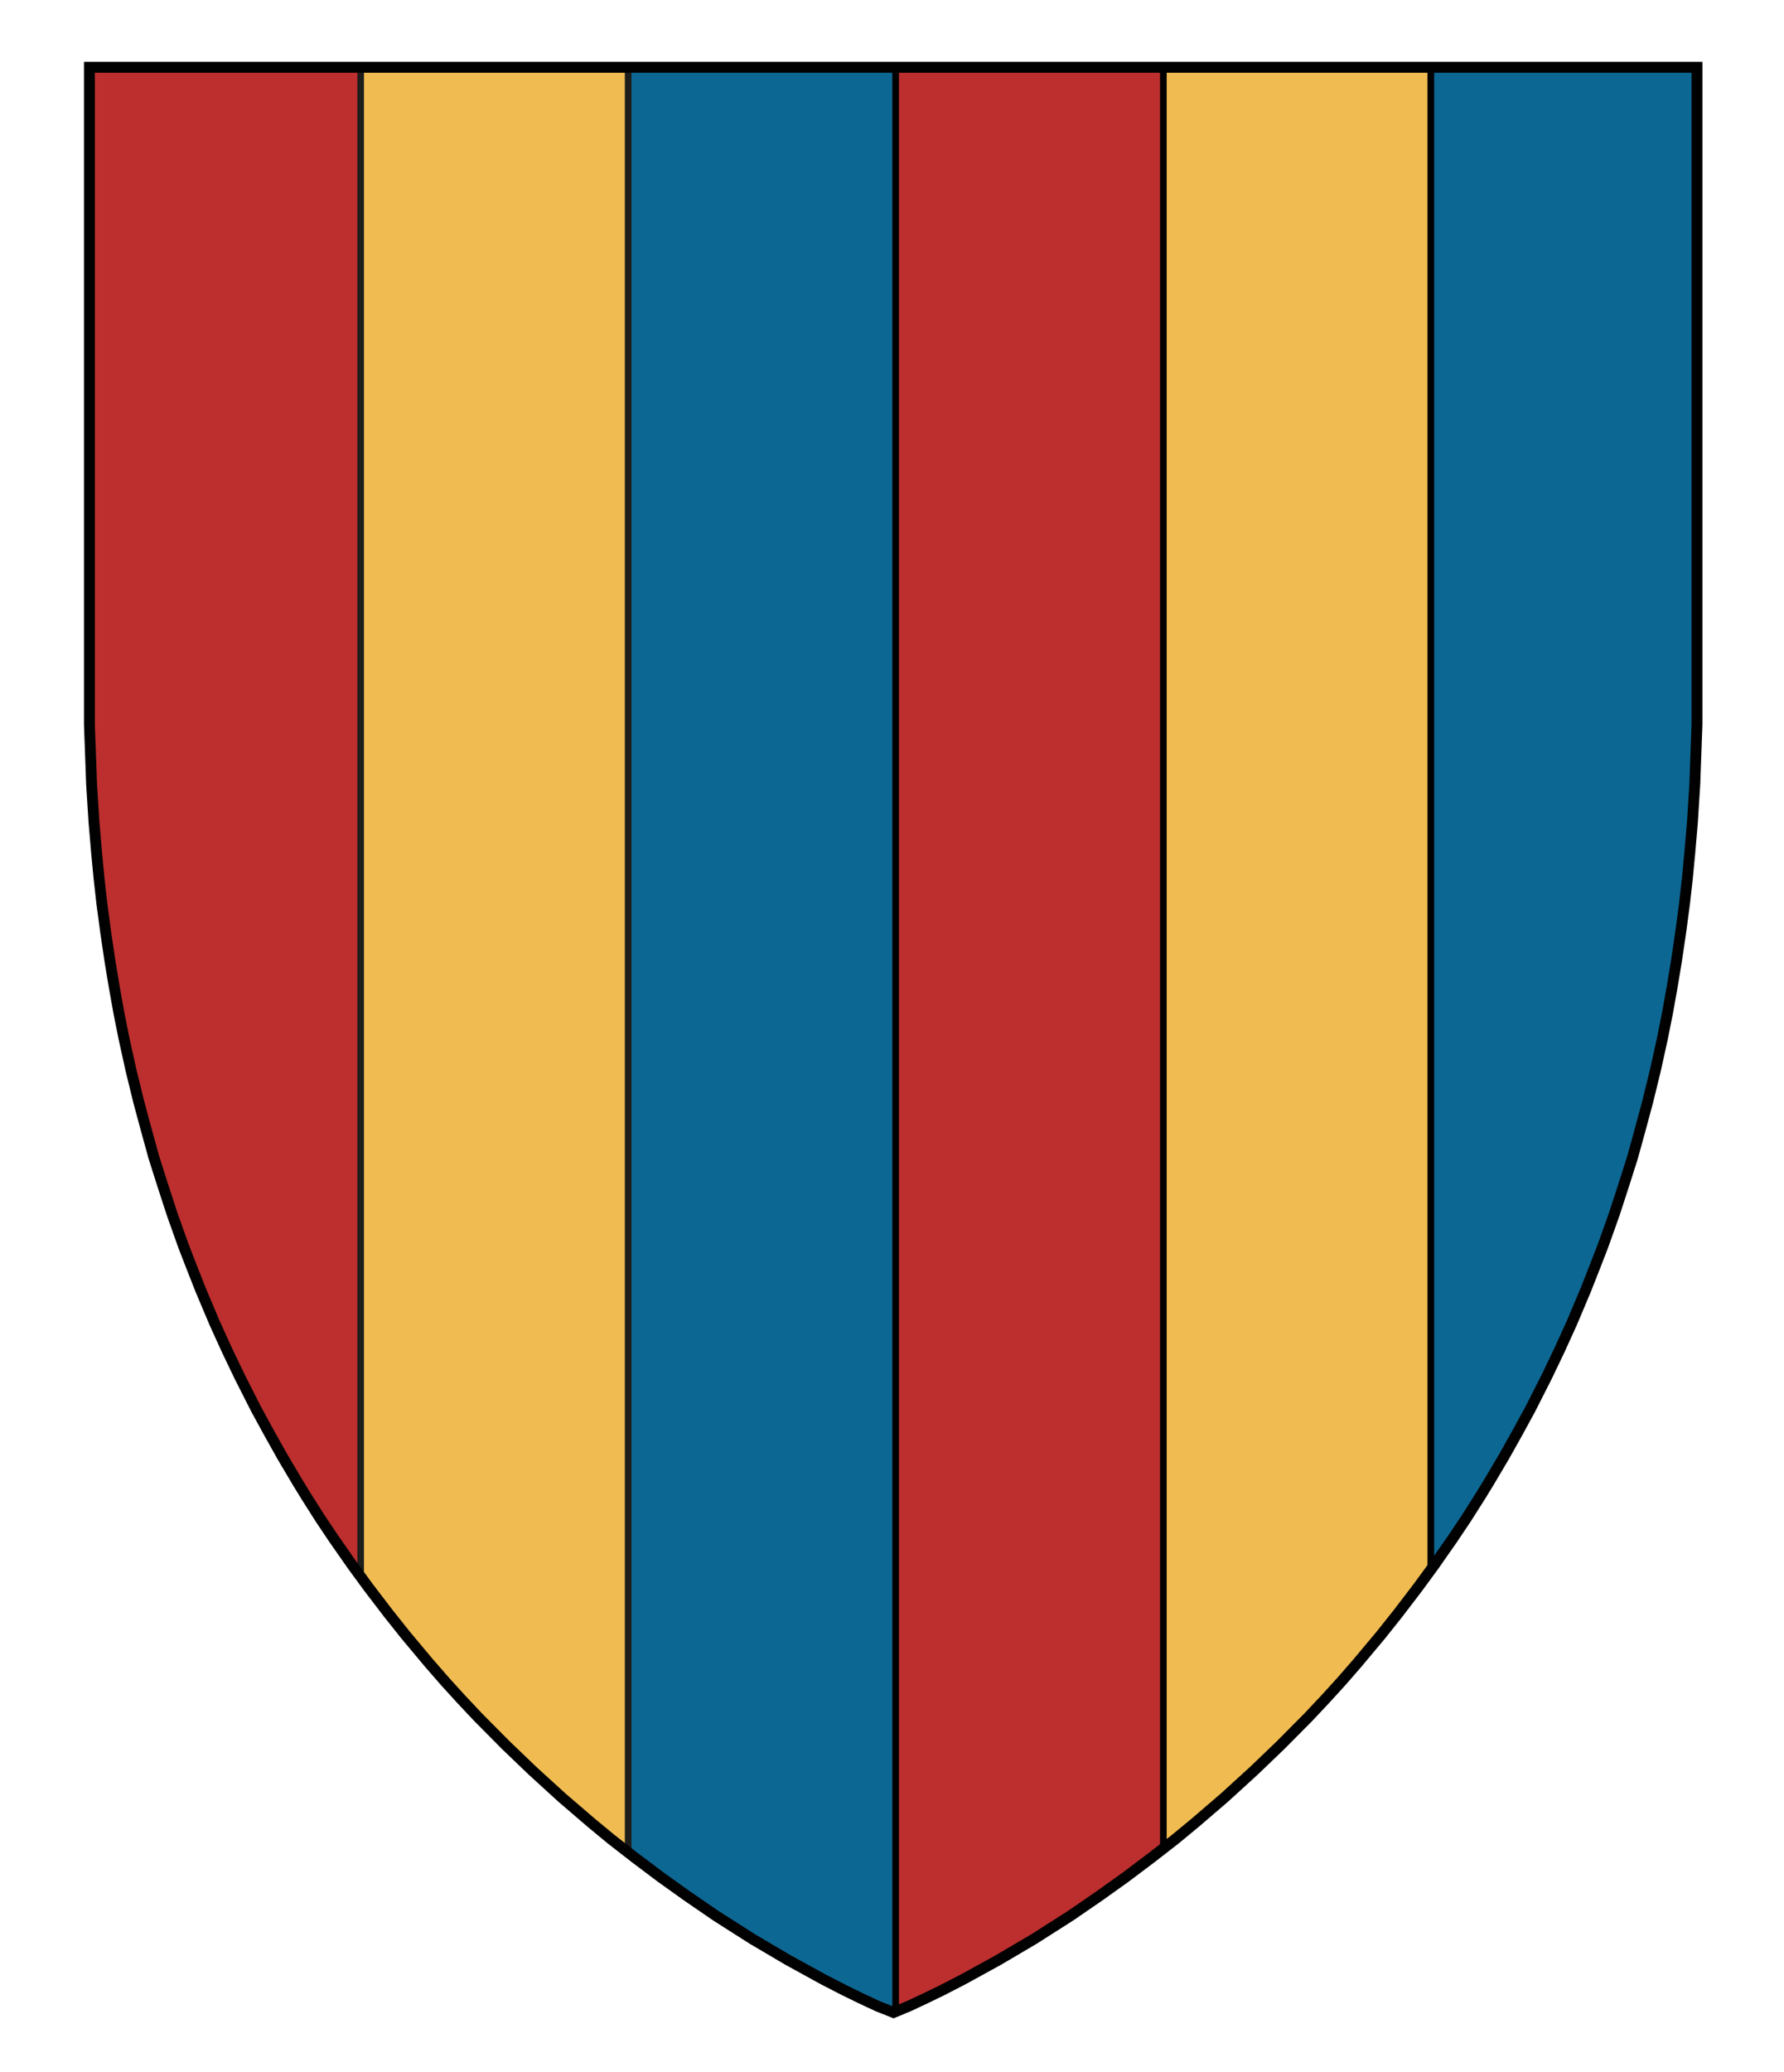
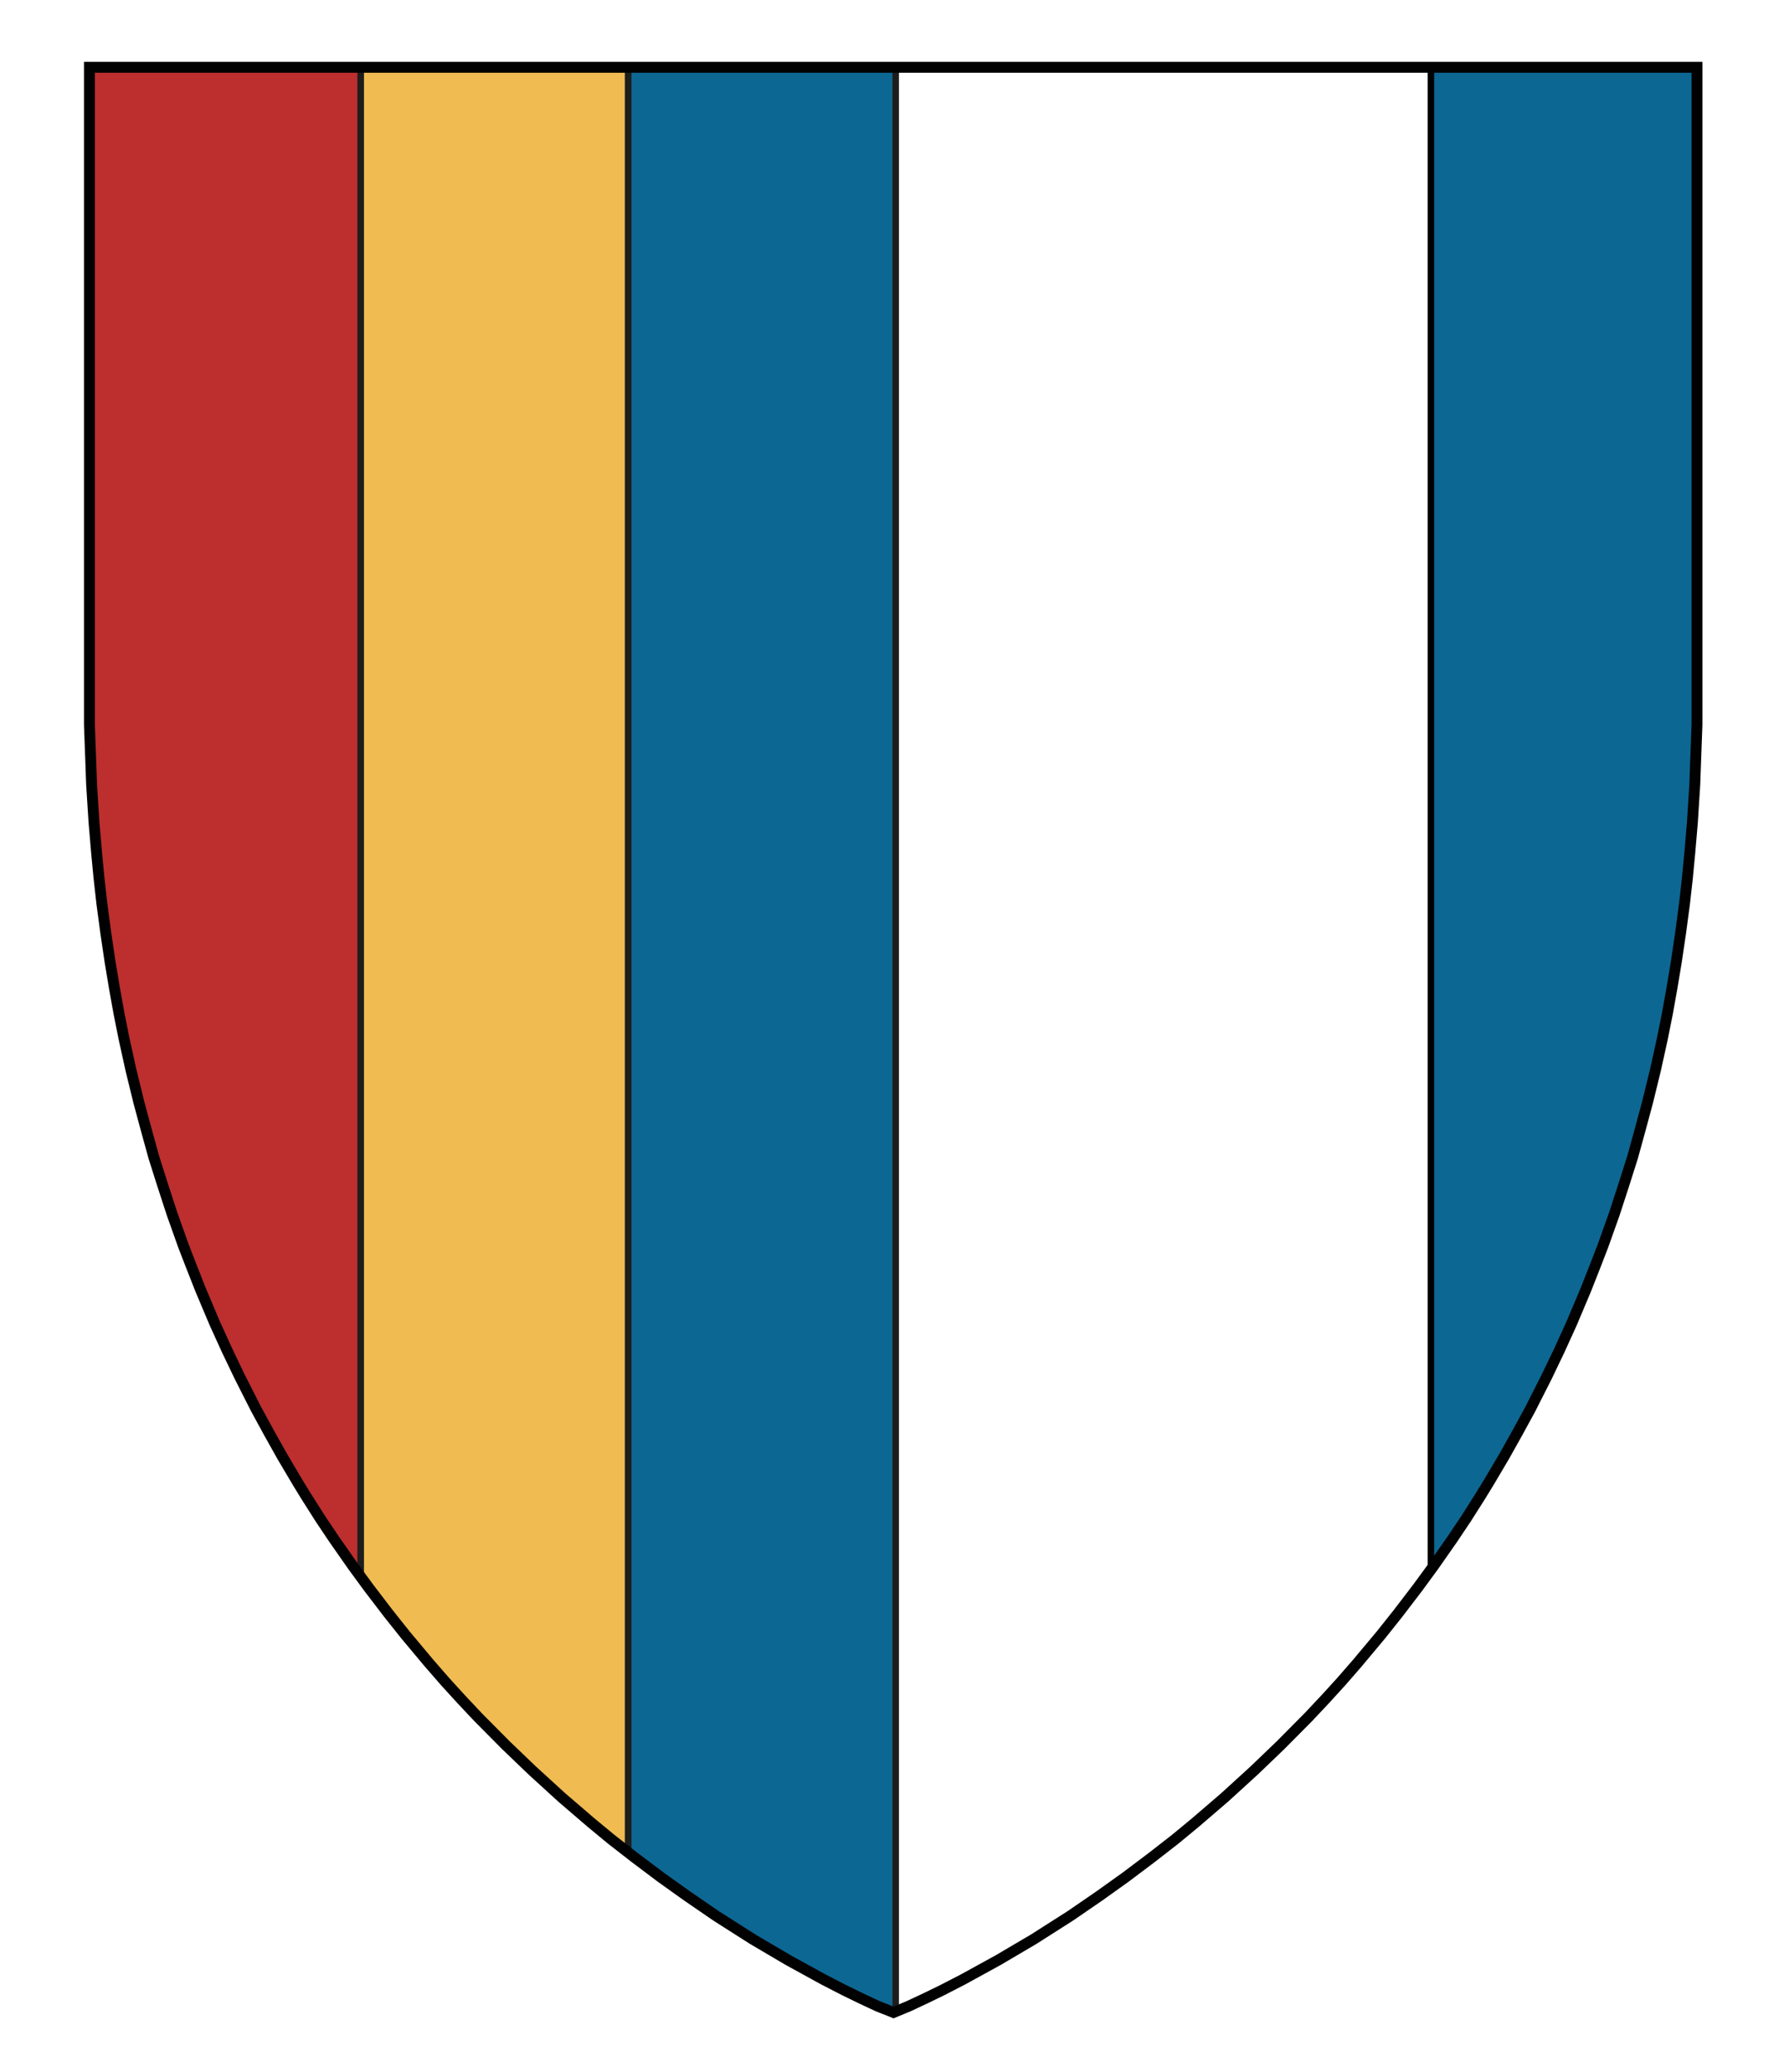
<svg xmlns="http://www.w3.org/2000/svg" xmlns:ns1="http://www.inkscape.org/namespaces/inkscape" xmlns:ns2="http://sodipodi.sourceforge.net/DTD/sodipodi-0.dtd" version="1.1" id="Layer_1" x="0px" y="0px" width="820px" height="952px" viewBox="0 0 820 952" enable-background="new 0 0 820 952" xml:space="preserve" ns1:version="0.92.2 (5c3e80d, 2017-08-06)" ns2:docname="Joseph_Joffre1.svg">
  <defs id="defs17" />
  <ns2:namedview pagecolor="#ffffff" bordercolor="#666666" borderopacity="1" objecttolerance="10" gridtolerance="10" guidetolerance="10" ns1:pageopacity="0" ns1:pageshadow="2" ns1:window-width="640" ns1:window-height="480" id="namedview15" showgrid="false" ns1:zoom="0.24789916" ns1:cx="410" ns1:cy="476" ns1:window-x="0" ns1:window-y="0" ns1:window-maximized="0" ns1:current-layer="Layer_1" />
  <g transform="translate(0.55,1.707)" id="g77">
    <g id="g24">
-       <polygon style="fill:#0d6793;stroke:#000000;stroke-width:3;stroke-miterlimit:10" id="polygon2-3" points="658.45,717.601 657.149,719.376 657.149,719.4 " stroke-miterlimit="10" />
      <polygon style="fill:#0d6793;stroke:#000000;stroke-width:3;stroke-miterlimit:10" id="polygon4" points="534.149,847.479 528.85,851.601 534.149,847.501 " stroke-miterlimit="10" />
      <polygon style="fill:#0d6793;stroke:#000000;stroke-width:3;stroke-miterlimit:10" id="polygon6" points="417.149,919.9 411.149,922.386 411.149,922.4 " stroke-miterlimit="10" />
      <polygon style="fill:#0d6793;stroke:#1d1d1b;stroke-width:3;stroke-miterlimit:10" id="polygon8" points="288.149,849.268 280.35,843.2 288.149,849.3 " stroke-miterlimit="10" />
      <polygon style="fill:#0d6793;stroke:#1d1d1b;stroke-width:3;stroke-miterlimit:10" id="polygon10" points="168.95,727.7 165.25,722.65 165.25,722.7 " stroke-miterlimit="10" />
      <polygon style="fill:#bc2f2e;stroke:#010101;stroke-width:3;stroke-miterlimit:10" id="polygon12" points="52.05,452.2 54.149,463.9 56.45,475.4 59.649,489.9 63.25,504.601 66.55,517.2 70.149,529.9 74.149,542.501 78.55,556.001 83.75,570.601 87.35,579.9 91.649,590.8 98.149,606.2 103.75,618.501 109.55,630.601 117.149,645.601 123.149,656.601 129.149,667.3 136.25,679.3 140.05,685.501 146.649,695.9 152.95,705.3 161.55,717.601 165.25,722.65 165.25,29.2 40.55,29.2 40.55,331.2 41.149,347.5 41.55,358.7 42.649,376.001 43.85,390.101 44.95,401.601 46.25,413.2 48.05,426.7 50.05,440.2 " stroke-miterlimit="10" />
      <polygon style="fill:#0d6793;stroke:#1d1d1b;stroke-width:3;stroke-miterlimit:10" id="polygon14" points="395.149,916.3 402.85,919.9 410.149,922.8 411.149,922.386 411.149,29.2 288.149,29.2 288.149,849.268 291.149,851.601 303.25,860.7 315.149,869.2 328.55,878.4 345.35,889.101 361.649,898.7 377.85,907.601 387.35,912.5 " stroke-miterlimit="10" />
-       <polygon style="fill:#f0bb51;stroke:#1d1d1b;stroke-width:3;stroke-miterlimit:10" id="polygon16" points="623.35,762.3 634.149,749.4 641.95,739.601 651.05,727.7 657.149,719.376 657.149,29.2 534.149,29.2 534.149,847.479 539.649,843.2 548.85,835.601 562.25,824.101 575.85,811.7 587.95,800.101 600.85,787.101 608.75,778.7 615.95,770.8 " stroke-miterlimit="10" />
      <polygon style="fill:#0d6793;stroke:#000000;stroke-width:3;stroke-miterlimit:10" id="polygon18" points="710.45,630.601 716.25,618.501 721.85,606.2 728.35,590.8 732.649,579.9 736.25,570.601 741.45,556.001 745.85,542.501 749.85,529.9 753.35,517.2 756.75,504.601 760.35,489.9 763.55,475.4 765.85,463.9 767.95,452.2 769.95,440.2 771.95,426.7 773.75,413.2 775.05,401.601 776.149,390.101 777.35,376.001 778.45,358.7 778.85,347.5 779.45,331.2 779.45,29.2 657.149,29.2 657.149,719.376 658.45,717.601 667.05,705.3 673.35,695.9 679.95,685.501 683.75,679.3 690.85,667.3 696.85,656.601 702.85,645.601 " stroke-miterlimit="10" />
-       <polygon style="fill:#bc2f2e;stroke:#010101;stroke-width:3;stroke-miterlimit:10" id="polygon20" points="516.75,860.7 528.85,851.601 534.149,847.479 534.149,29.2 411.149,29.2 411.149,922.386 417.149,919.9 424.85,916.3 432.649,912.5 442.149,907.601 458.35,898.7 474.649,889.101 491.45,878.4 504.85,869.2 " stroke-miterlimit="10" />
      <polygon style="fill:#f0bb51;stroke:#1d1d1b;stroke-width:3;stroke-miterlimit:10" id="polygon22" points="244.149,811.7 257.75,824.101 271.149,835.601 280.35,843.2 288.149,849.268 288.149,29.2 165.25,29.2 165.25,722.65 168.95,727.7 178.05,739.601 185.85,749.4 196.649,762.3 204.05,770.8 211.25,778.7 219.149,787.101 232.05,800.101 " stroke-miterlimit="10" />
    </g>
    <g id="g28">
      <polygon style="fill:none;stroke:#010101;stroke-width:3;stroke-miterlimit:10" id="polygon26" points="528.852,851.601 539.65,843.2 548.852,835.601 562.252,824.101 575.852,811.7 587.949,800.101 600.852,787.101 608.752,778.7 615.949,770.8 623.352,762.3 634.15,749.399 641.949,739.601 651.053,727.7 658.449,717.601 667.053,705.3 673.352,695.899 679.949,685.499 683.752,679.3 690.852,667.3 696.852,656.601 702.852,645.601 710.449,630.601 716.252,618.499 721.852,606.2 728.352,590.8 732.752,579.899 736.252,570.601 741.449,555.999 745.852,542.499 749.852,529.899 753.352,517.2 756.752,504.601 760.352,489.899 763.553,475.4 765.852,463.9 767.949,452.2 769.949,440.2 771.949,426.7 773.752,413.2 775.053,401.601 776.15,390.101 777.352,376 778.449,358.7 778.852,347.5 779.449,331.2 779.449,29.2 40.551,29.2 40.551,331.2 41.15,347.5 41.551,358.7 42.65,376 43.85,390.101 44.951,401.601 46.251,413.2 48.051,426.7 50.051,440.2 52.051,452.2 54.15,463.9 56.451,475.4 59.65,489.899 63.251,504.601 66.551,517.2 70.15,529.899 74.15,542.499 78.551,555.999 83.751,570.601 87.35,579.899 91.65,590.8 98.15,606.2 103.751,618.499 109.551,630.601 117.15,645.601 123.15,656.601 129.15,667.3 136.251,679.3 140.051,685.499 146.65,695.899 152.951,705.3 161.551,717.601 168.951,727.7 178.051,739.601 185.85,749.399 196.65,762.3 204.051,770.8 211.251,778.7 219.15,787.101 232.051,800.101 244.15,811.7 257.751,824.101 271.15,835.601 280.35,843.2 291.15,851.601 303.252,860.7 315.15,869.2 328.551,878.399 345.352,889.101 361.65,898.7 377.852,907.601 387.352,912.499 395.15,916.3 402.852,919.899 410.15,922.8 417.15,919.899 424.852,916.3 432.65,912.499 442.15,907.601 458.352,898.7 474.65,889.101 491.449,878.399 504.852,869.2 516.752,860.7 " stroke-miterlimit="10" />
    </g>
    <g id="g32">
      <polygon style="fill:none;stroke:#010101;stroke-width:5;stroke-miterlimit:10" id="polygon30" points="528.851,851.601 539.649,843.2 548.851,835.601 562.251,824.101 575.851,811.7 587.95,800.101 600.851,787.101 608.751,778.7 615.95,770.8 623.351,762.3 634.149,749.399 641.95,739.601 651.05,727.7 658.45,717.601 667.05,705.3 673.351,695.899 679.95,685.499 683.751,679.3 690.851,667.3 696.851,656.601 702.851,645.601 710.45,630.601 716.251,618.499 721.851,606.2 728.351,590.8 732.649,579.899 736.251,570.601 741.45,555.999 745.851,542.499 749.851,529.899 753.351,517.2 756.751,504.601 760.351,489.899 763.55,475.4 765.851,463.9 767.95,452.2 769.95,440.2 771.95,426.7 773.751,413.2 775.05,401.601 776.149,390.101 777.351,376 778.45,358.7 778.851,347.5 779.45,331.2 779.45,29.2 40.55,29.2 40.55,331.2 41.149,347.5 41.55,358.7 42.649,376 43.851,390.101 44.95,401.601 46.249,413.2 48.05,426.7 50.05,440.2 52.05,452.2 54.149,463.9 56.45,475.4 59.649,489.899 63.249,504.601 66.649,517.2 70.149,529.899 74.149,542.499 78.55,555.999 83.749,570.601 87.351,579.899 91.649,590.8 98.149,606.2 103.749,618.499 109.55,630.601 117.149,645.601 123.149,656.601 129.149,667.3 136.249,679.3 140.05,685.499 146.649,695.899 152.95,705.3 161.55,717.601 168.95,727.7 178.05,739.601 185.851,749.399 196.649,762.3 204.05,770.8 211.249,778.7 219.149,787.101 232.05,800.101 244.149,811.7 257.749,824.101 271.149,835.601 280.351,843.2 291.149,851.601 303.251,860.7 315.149,869.2 328.55,878.399 345.351,889.101 361.649,898.7 377.851,907.601 387.351,912.499 395.149,916.3 402.851,919.899 410.149,922.8 417.149,919.899 424.851,916.3 432.649,912.499 442.149,907.601 458.351,898.7 474.649,889.101 491.45,878.399 504.851,869.2 516.751,860.7 " stroke-miterlimit="10" />
    </g>
  </g>
</svg>